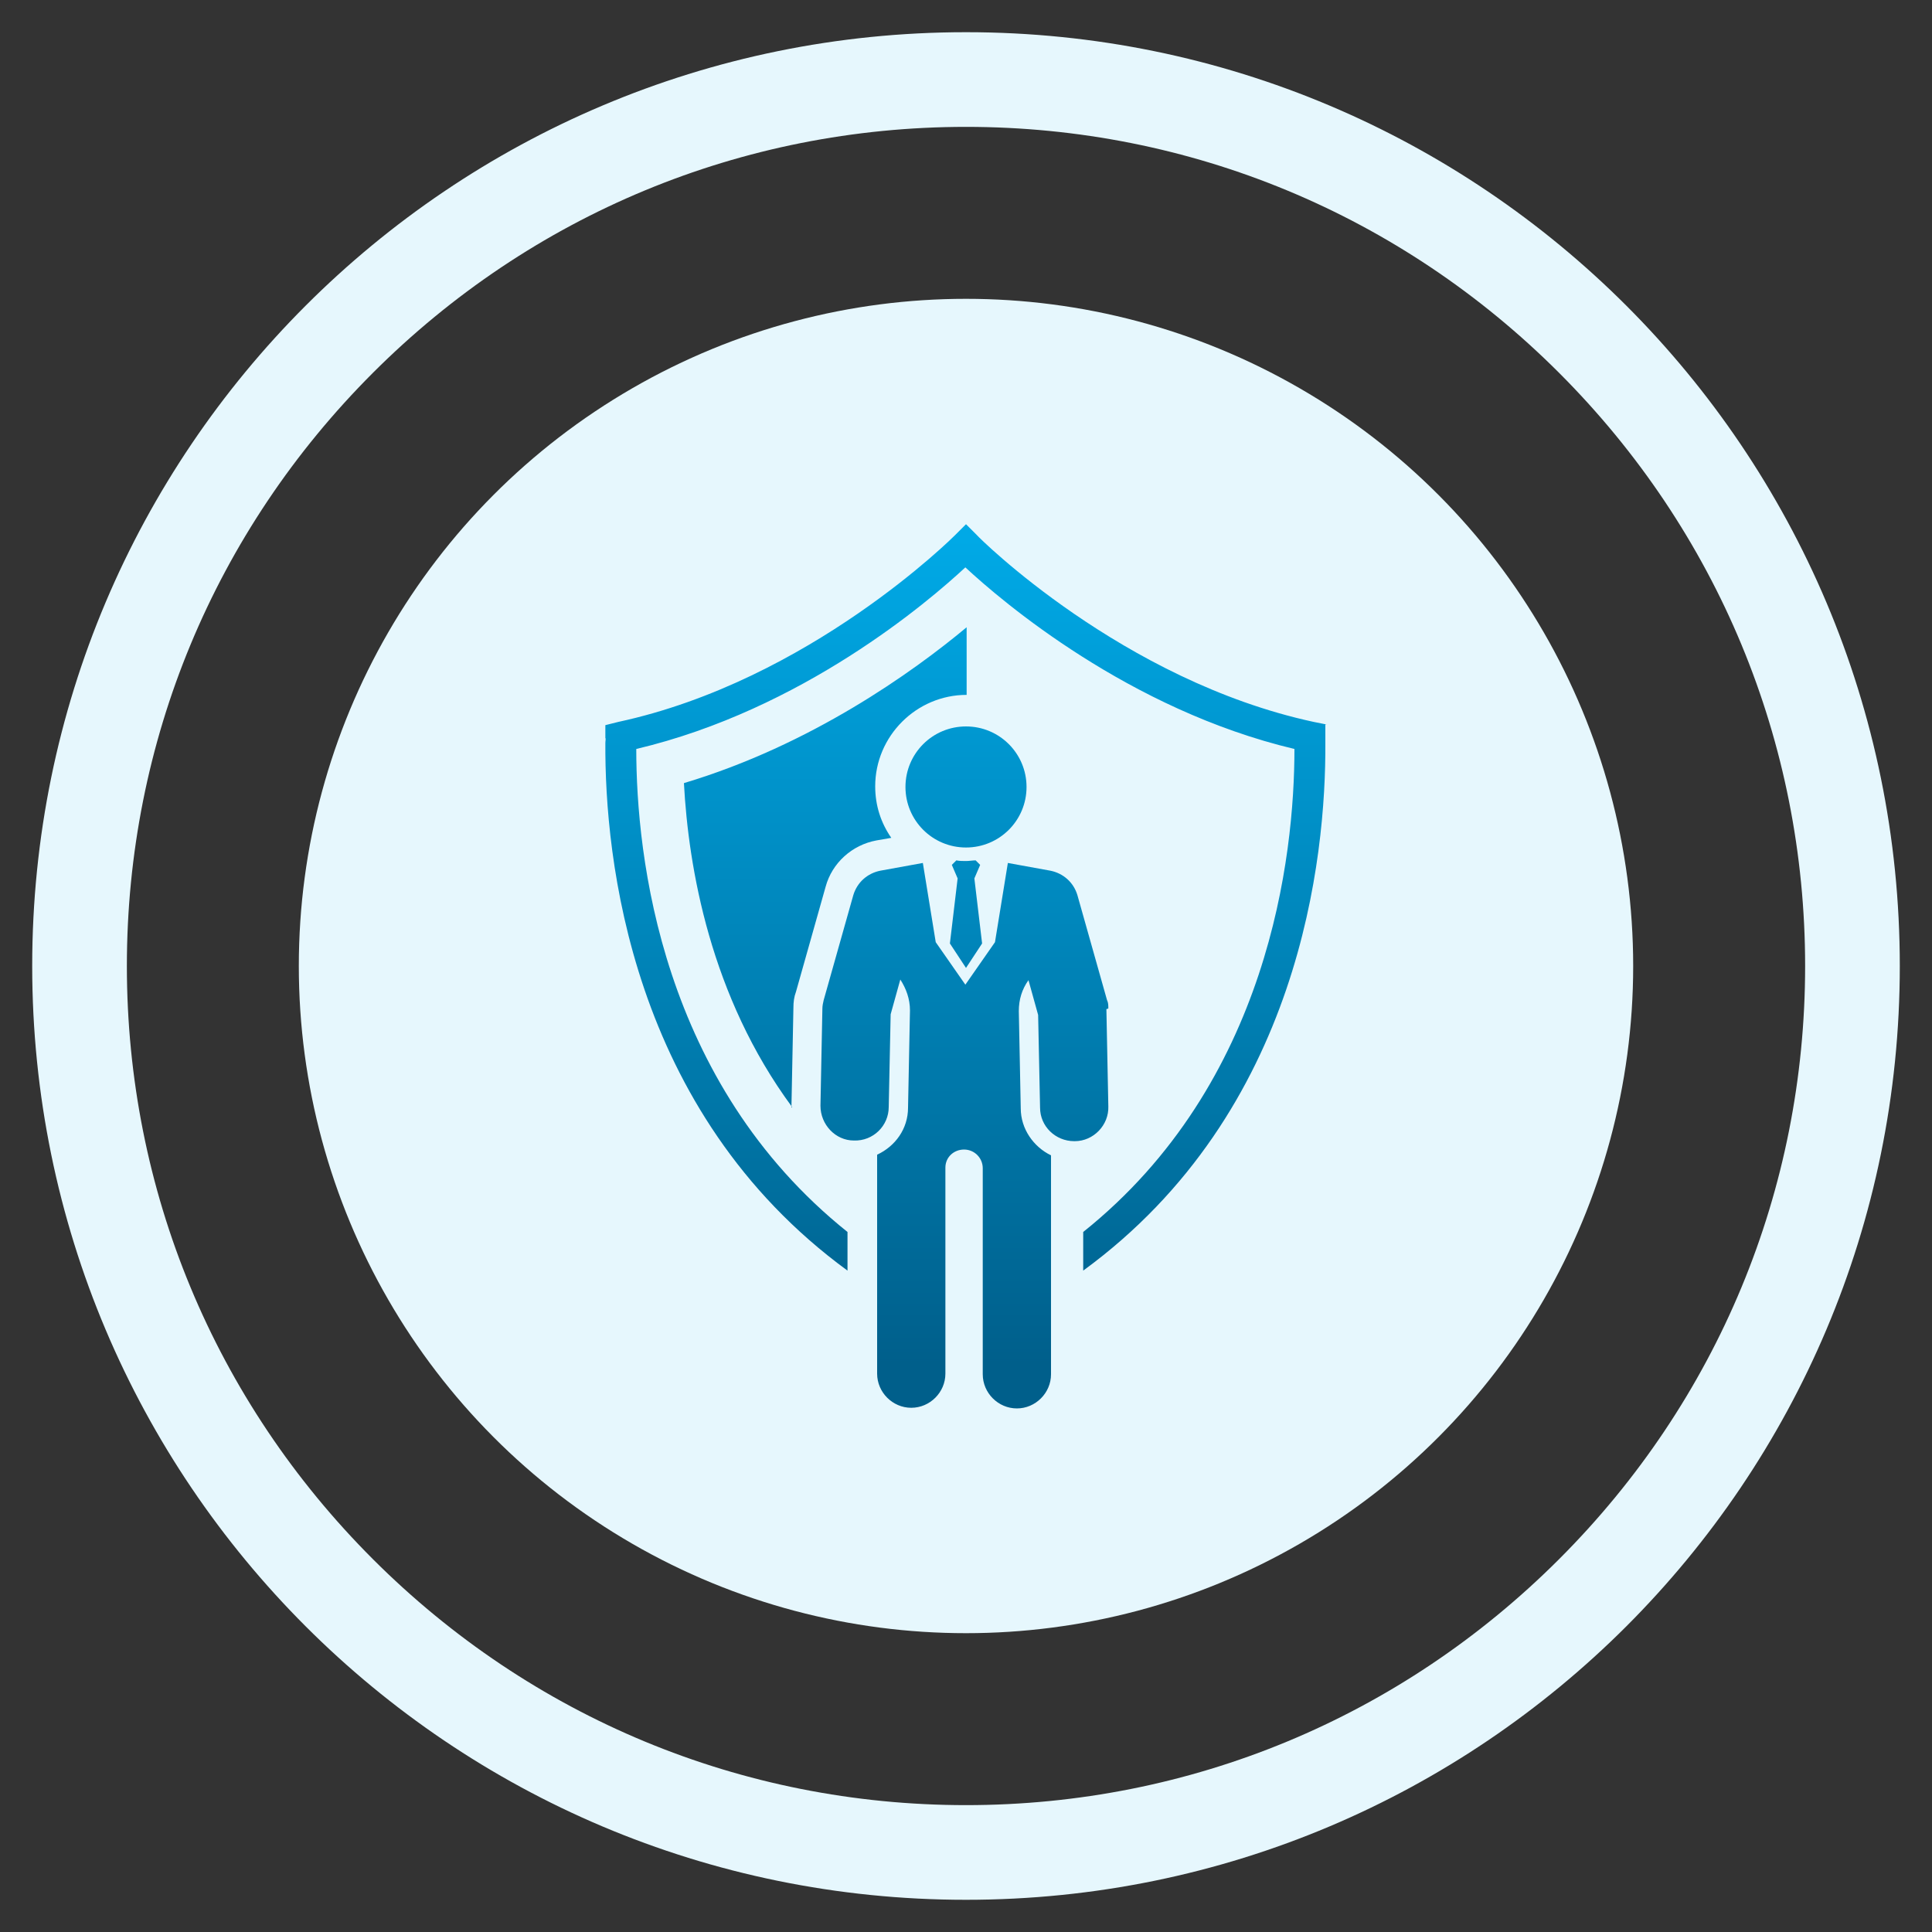
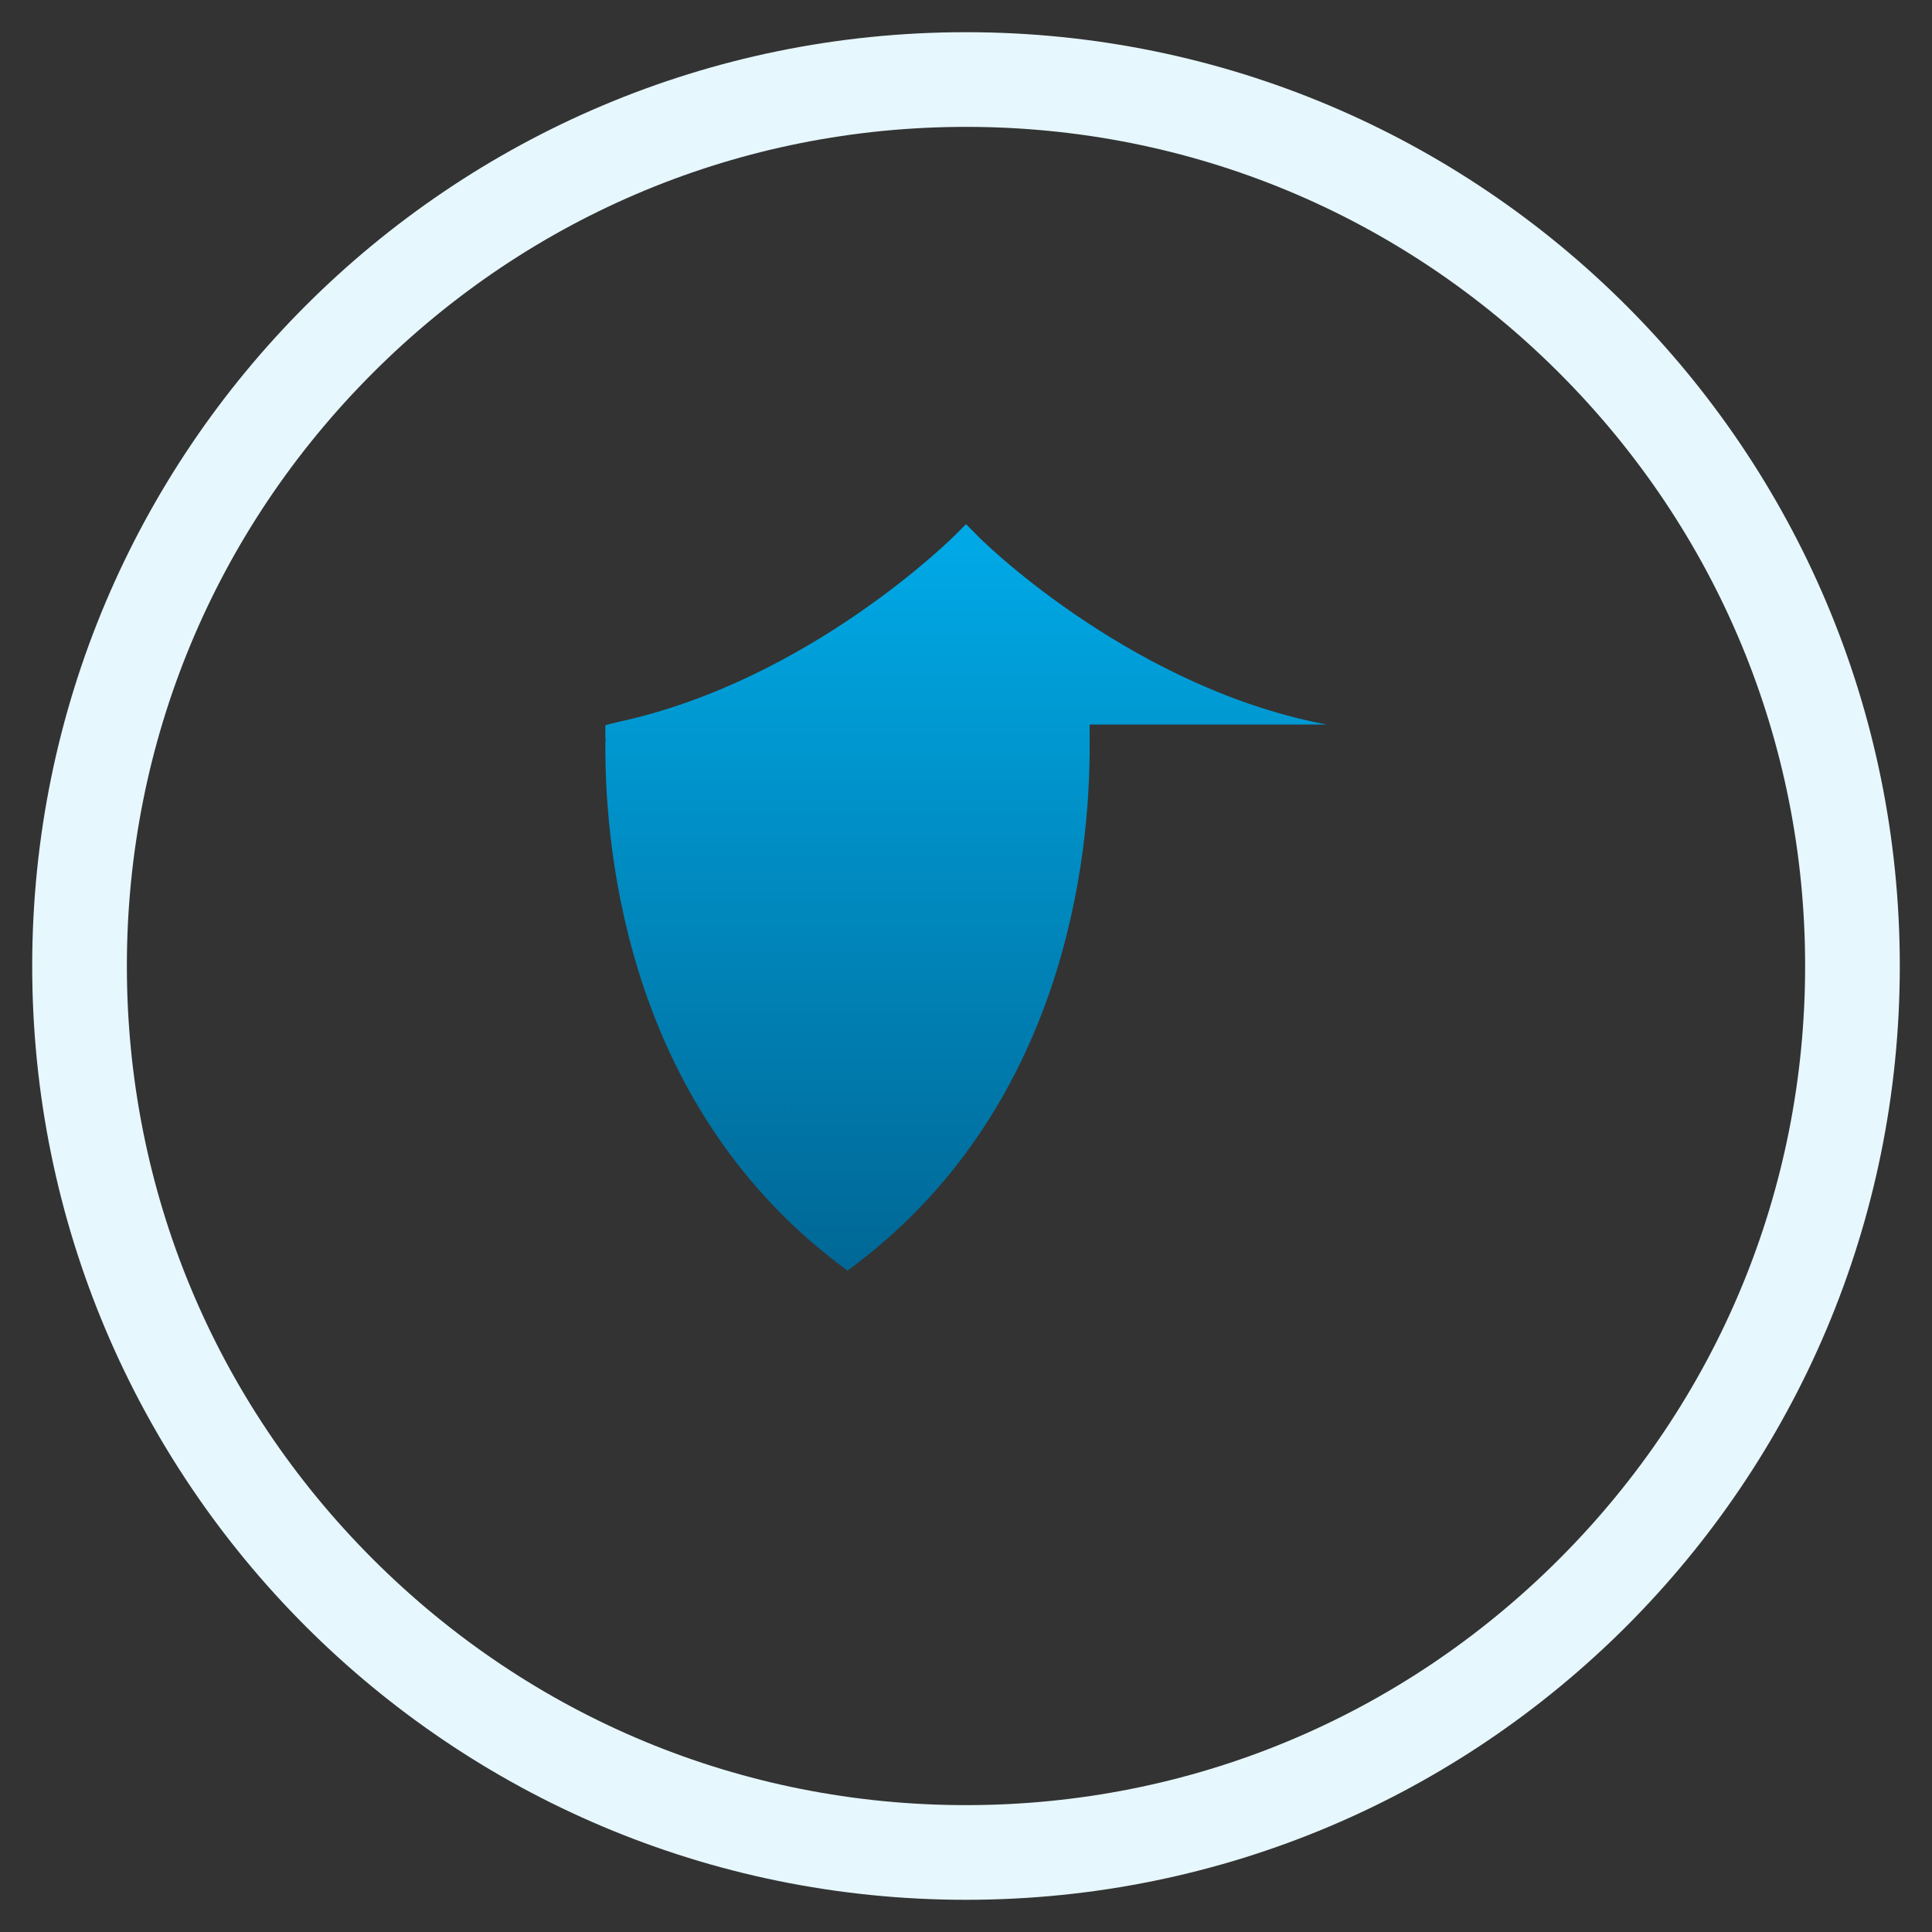
<svg xmlns="http://www.w3.org/2000/svg" xmlns:xlink="http://www.w3.org/1999/xlink" id="Layer_1" data-name="Layer 1" version="1.1" viewBox="0 0 300 300">
  <rect x="0" y="0" width="300" height="300" fill="#333333" stroke="none" />
  <defs>
    <style> .cls-1 { fill: url(#linear-gradient); } .cls-1, .cls-2, .cls-3 { stroke-width: 0px; } .cls-2 { fill: #e6f7fd; } .cls-3 { fill: url(#linear-gradient-2); } </style>
    <linearGradient id="linear-gradient" x1="150" y1="83.6" x2="150" y2="212" gradientUnits="userSpaceOnUse">
      <stop offset="0" stop-color="#00a9e6" />
      <stop offset="1" stop-color="#005f8b" />
    </linearGradient>
    <linearGradient id="linear-gradient-2" x1="150" y1="83.6" x2="150" y2="212" xlink:href="#linear-gradient" />
  </defs>
  <g>
-     <circle class="cls-2" cx="150" cy="150" r="103.6" />
    <path class="cls-2" d="M150,19.7c34.8,0,67.5,13.6,92.1,38.2,24.6,24.6,38.2,57.3,38.2,92.1s-13.6,67.5-38.2,92.1c-24.6,24.6-57.3,38.2-92.1,38.2s-67.5-13.6-92.1-38.2c-24.6-24.6-38.2-57.3-38.2-92.1s13.6-67.5,38.2-92.1c24.6-24.6,57.3-38.2,92.1-38.2M150,5C69.9,5,5,69.9,5,150s64.9,145,145,145,145-64.9,145-145S230.1,5,150,5h0Z" />
  </g>
  <g>
-     <path class="cls-1" d="M122.9,172c0-.1,0-.3,0-.4l.3-15.1c0-.9.1-1.7.4-2.5l4.6-16.3c1-3.7,4.1-6.5,7.9-7.2l2.3-.4c-1.6-2.3-2.5-5-2.5-8,0-7.8,6.4-14.2,14.2-14.2v-10.5c-8.4,7-24.2,18.3-43.9,24.2.7,13.1,4.1,33.1,16.8,50.3ZM206,112.5l-2-.4c-29.7-6.4-52.1-28.7-52.3-29l-1.7-1.7-1.7,1.7c-.2.2-22.6,22.6-52.3,29l-2,.5v2c.1.1,0,.4,0,.8-.1,17.6,3.8,57.2,37.6,81.9v-6c-29-23.2-32.8-58.4-32.8-75,25.8-6.1,45.4-22.9,51.1-28.2,5.7,5.3,25.4,22.1,51.1,28.2,0,16.6-3.9,51.9-32.8,75v6c33.8-24.7,37.7-64.3,37.6-81.9,0-.4,0-.7,0-.8v-2.1Z" />
-     <path class="cls-3" d="M172.1,156.6c0-.5,0-.9-.2-1.3l-4.6-16.3c-.6-2-2.2-3.4-4.2-3.8l-6.6-1.2-2,12.3-4.6,6.6-4.6-6.6-2-12.3-6.6,1.2c-2,.4-3.6,1.8-4.2,3.8l-4.6,16.3c-.1.4-.2.9-.2,1.3l-.3,15.1c0,2.9,2.3,5.4,5.2,5.4,3,.1,5.4-2.3,5.4-5.2l.3-14.4,1.5-5.4c.9,1.4,1.5,3,1.5,4.8l-.3,15.1c0,3.3-2,6-4.8,7.3v34c0,2.9,2.4,5.3,5.3,5.3s5.3-2.4,5.3-5.3v-32c0-1.6,1.3-2.8,2.9-2.8s2.9,1.3,2.9,2.9v32c0,2.9,2.4,5.3,5.3,5.3h0c2.9,0,5.3-2.4,5.3-5.3v-34c-2.7-1.3-4.7-4.1-4.7-7.3l-.3-15.1c0-1.8.5-3.4,1.5-4.8l1.5,5.4.3,14.4c0,2.9,2.4,5.2,5.3,5.2h.1c2.9,0,5.3-2.5,5.2-5.4l-.3-15.1ZM150,150.3l2.5-3.8-1.2-10.1.9-2.1-.7-.7c-.5,0-1,.1-1.5.1s-1,0-1.5-.1l-.7.7.9,2.1-1.2,10.1,2.5,3.8ZM150,131.6c5.2,0,9.4-4.2,9.4-9.4s-4.2-9.4-9.4-9.4-9.4,4.2-9.4,9.4,4.2,9.4,9.4,9.4Z" />
+     <path class="cls-1" d="M122.9,172c0-.1,0-.3,0-.4l.3-15.1c0-.9.1-1.7.4-2.5l4.6-16.3c1-3.7,4.1-6.5,7.9-7.2l2.3-.4c-1.6-2.3-2.5-5-2.5-8,0-7.8,6.4-14.2,14.2-14.2v-10.5c-8.4,7-24.2,18.3-43.9,24.2.7,13.1,4.1,33.1,16.8,50.3ZM206,112.5l-2-.4c-29.7-6.4-52.1-28.7-52.3-29l-1.7-1.7-1.7,1.7c-.2.2-22.6,22.6-52.3,29l-2,.5v2c.1.1,0,.4,0,.8-.1,17.6,3.8,57.2,37.6,81.9v-6v6c33.8-24.7,37.7-64.3,37.6-81.9,0-.4,0-.7,0-.8v-2.1Z" />
  </g>
</svg>